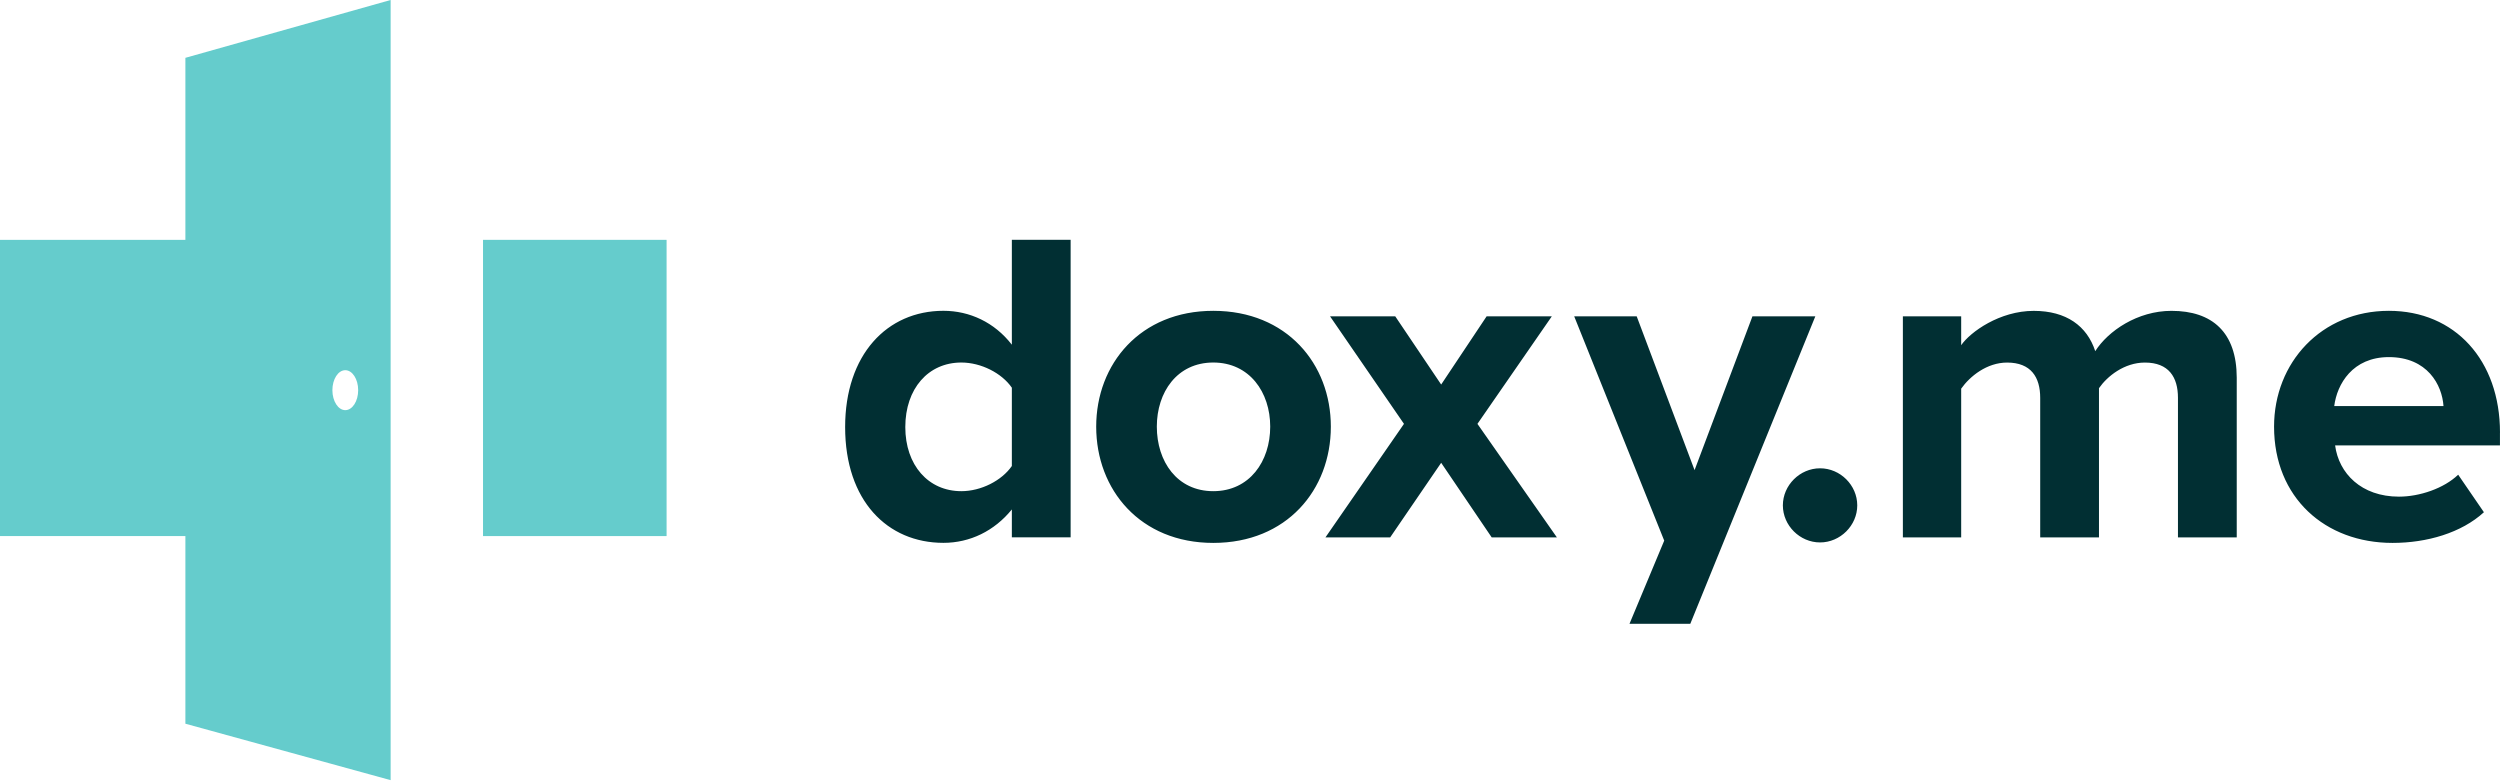
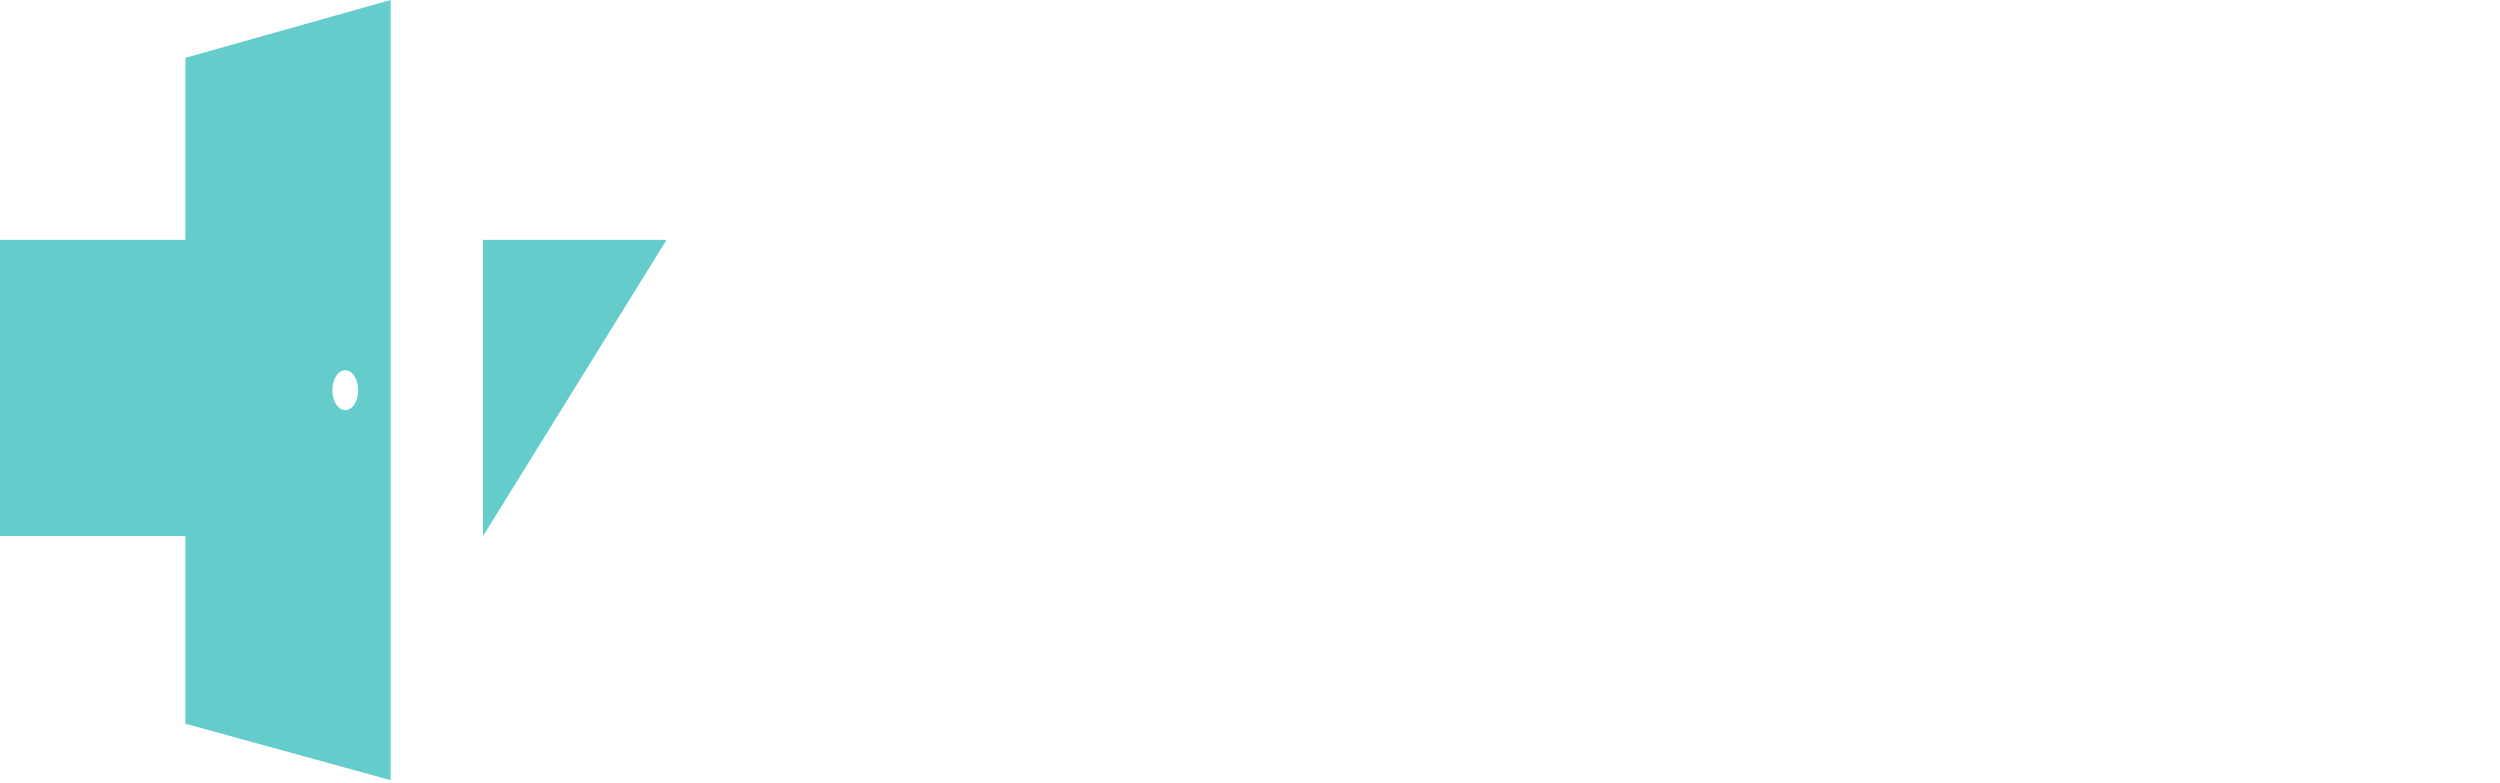
<svg xmlns="http://www.w3.org/2000/svg" fill="none" height="36" viewBox="0 0 115 36" width="115">
  <path d="m8.528 11.033h-8.528v13.627h8.528v8.631l9.441 2.596v-35.887l-9.441 2.66zm7.355 5.996c.327 0 .593.412.593.92 0 .509-.266.918-.593.918-.327 0-.593-.412-.593-.918 0-.509.266-.92.593-.92z" fill="#65cccc" />
-   <path d="m30.663 11.033h-8.444v13.627h8.444z" fill="#65cccc" />
-   <path clip-rule="evenodd" d="m46.545 15.856c-.802-1.032-1.944-1.559-3.148-1.559-2.597 0-4.521 2.022-4.521 5.348 0 3.39 1.944 5.326 4.521 5.326 1.224 0 2.344-.547 3.148-1.537v1.284h2.704v-13.688h-2.704zm0 5.58c-.464.673-1.415 1.158-2.324 1.158-1.522 0-2.577-1.2-2.577-2.948 0-1.769 1.056-2.97 2.577-2.97.909 0 1.859.485 2.324 1.158zm28.412 7.258h2.797l5.751-14.143h-2.893l-2.662 7.075-2.662-7.075h-2.875l4.141 10.318zm-6.572-14.143h2.999l-3.422 4.947 3.655 5.222h-2.999l-2.324-3.431-2.346 3.431h-2.977l3.612-5.222-3.401-4.947h2.999l2.113 3.138zm-12.574-.253c-3.359 0-5.386 2.443-5.386 5.328 0 2.906 2.028 5.348 5.386 5.348 3.379 0 5.408-2.443 5.408-5.348 0-2.885-2.028-5.328-5.408-5.328zm0 8.296c-1.669 0-2.597-1.369-2.597-2.97 0-1.579.929-2.948 2.597-2.948s2.619 1.369 2.619 2.948c0 1.601-.951 2.97-2.619 2.97zm40.571-6.442c.591-.928 1.942-1.853 3.506-1.853 1.879 0 2.999.99 3.002 3.074v7.348h-2.704v-6.422c0-.948-.422-1.621-1.52-1.621-.951 0-1.733.631-2.113 1.178v6.865h-2.704v-6.422c0-.948-.424-1.621-1.522-1.621-.931 0-1.711.631-2.113 1.2v6.843h-2.682v-10.169h2.682v1.327c.422-.611 1.773-1.579 3.337-1.579 1.5 0 2.451.695 2.83 1.853zm18.618 3.747c0-3.326-2.071-5.601-5.112-5.601-3.106 0-5.281 2.379-5.281 5.328 0 3.264 2.344 5.348 5.45 5.348 1.584 0 3.168-.463 4.203-1.411l-1.184-1.727c-.655.631-1.775 1.01-2.724 1.01-1.733 0-2.768-1.074-2.937-2.358h7.583v-.589zm-7.625-1.22c.127-1.01.844-2.252 2.513-2.252 1.775 0 2.45 1.284 2.513 2.252zm-25.363 4.568c0-.926.782-1.705 1.711-1.705.931 0 1.711.778 1.711 1.705 0 .926-.782 1.705-1.711 1.705-.929 0-1.711-.779-1.711-1.705z" fill="#012f33" fill-rule="evenodd" />
+   <path d="m30.663 11.033h-8.444v13.627z" fill="#65cccc" />
</svg>